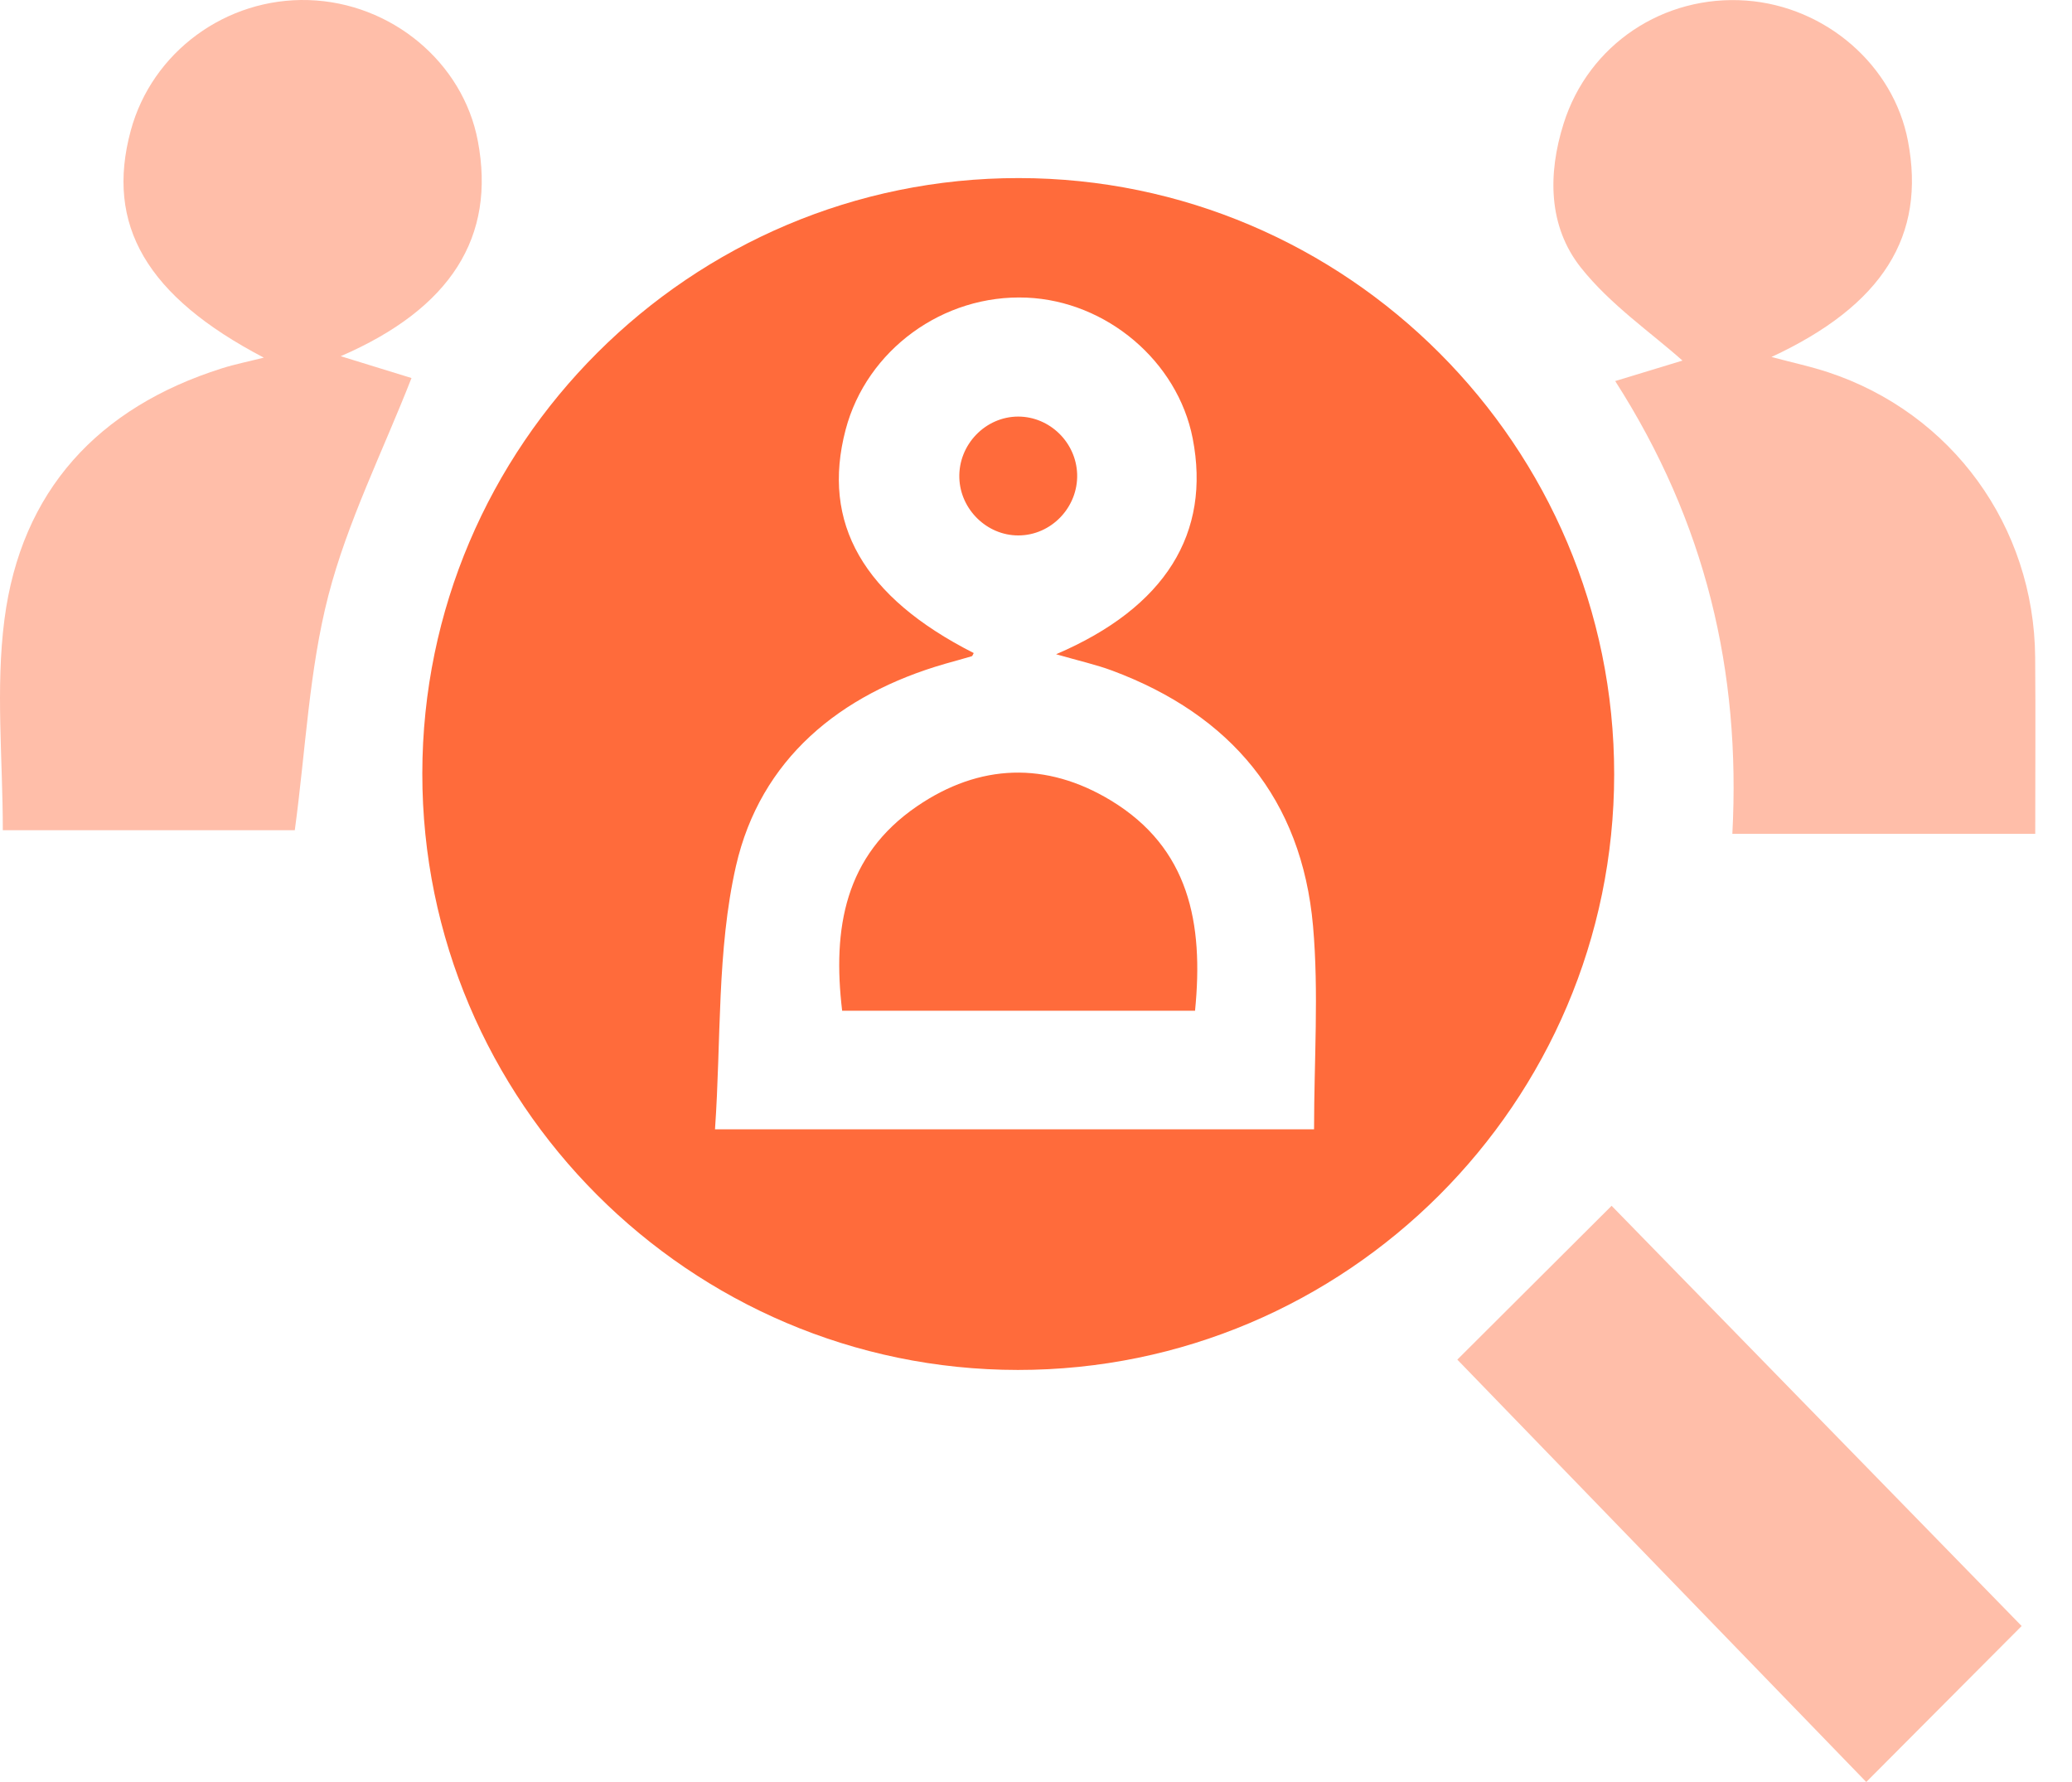
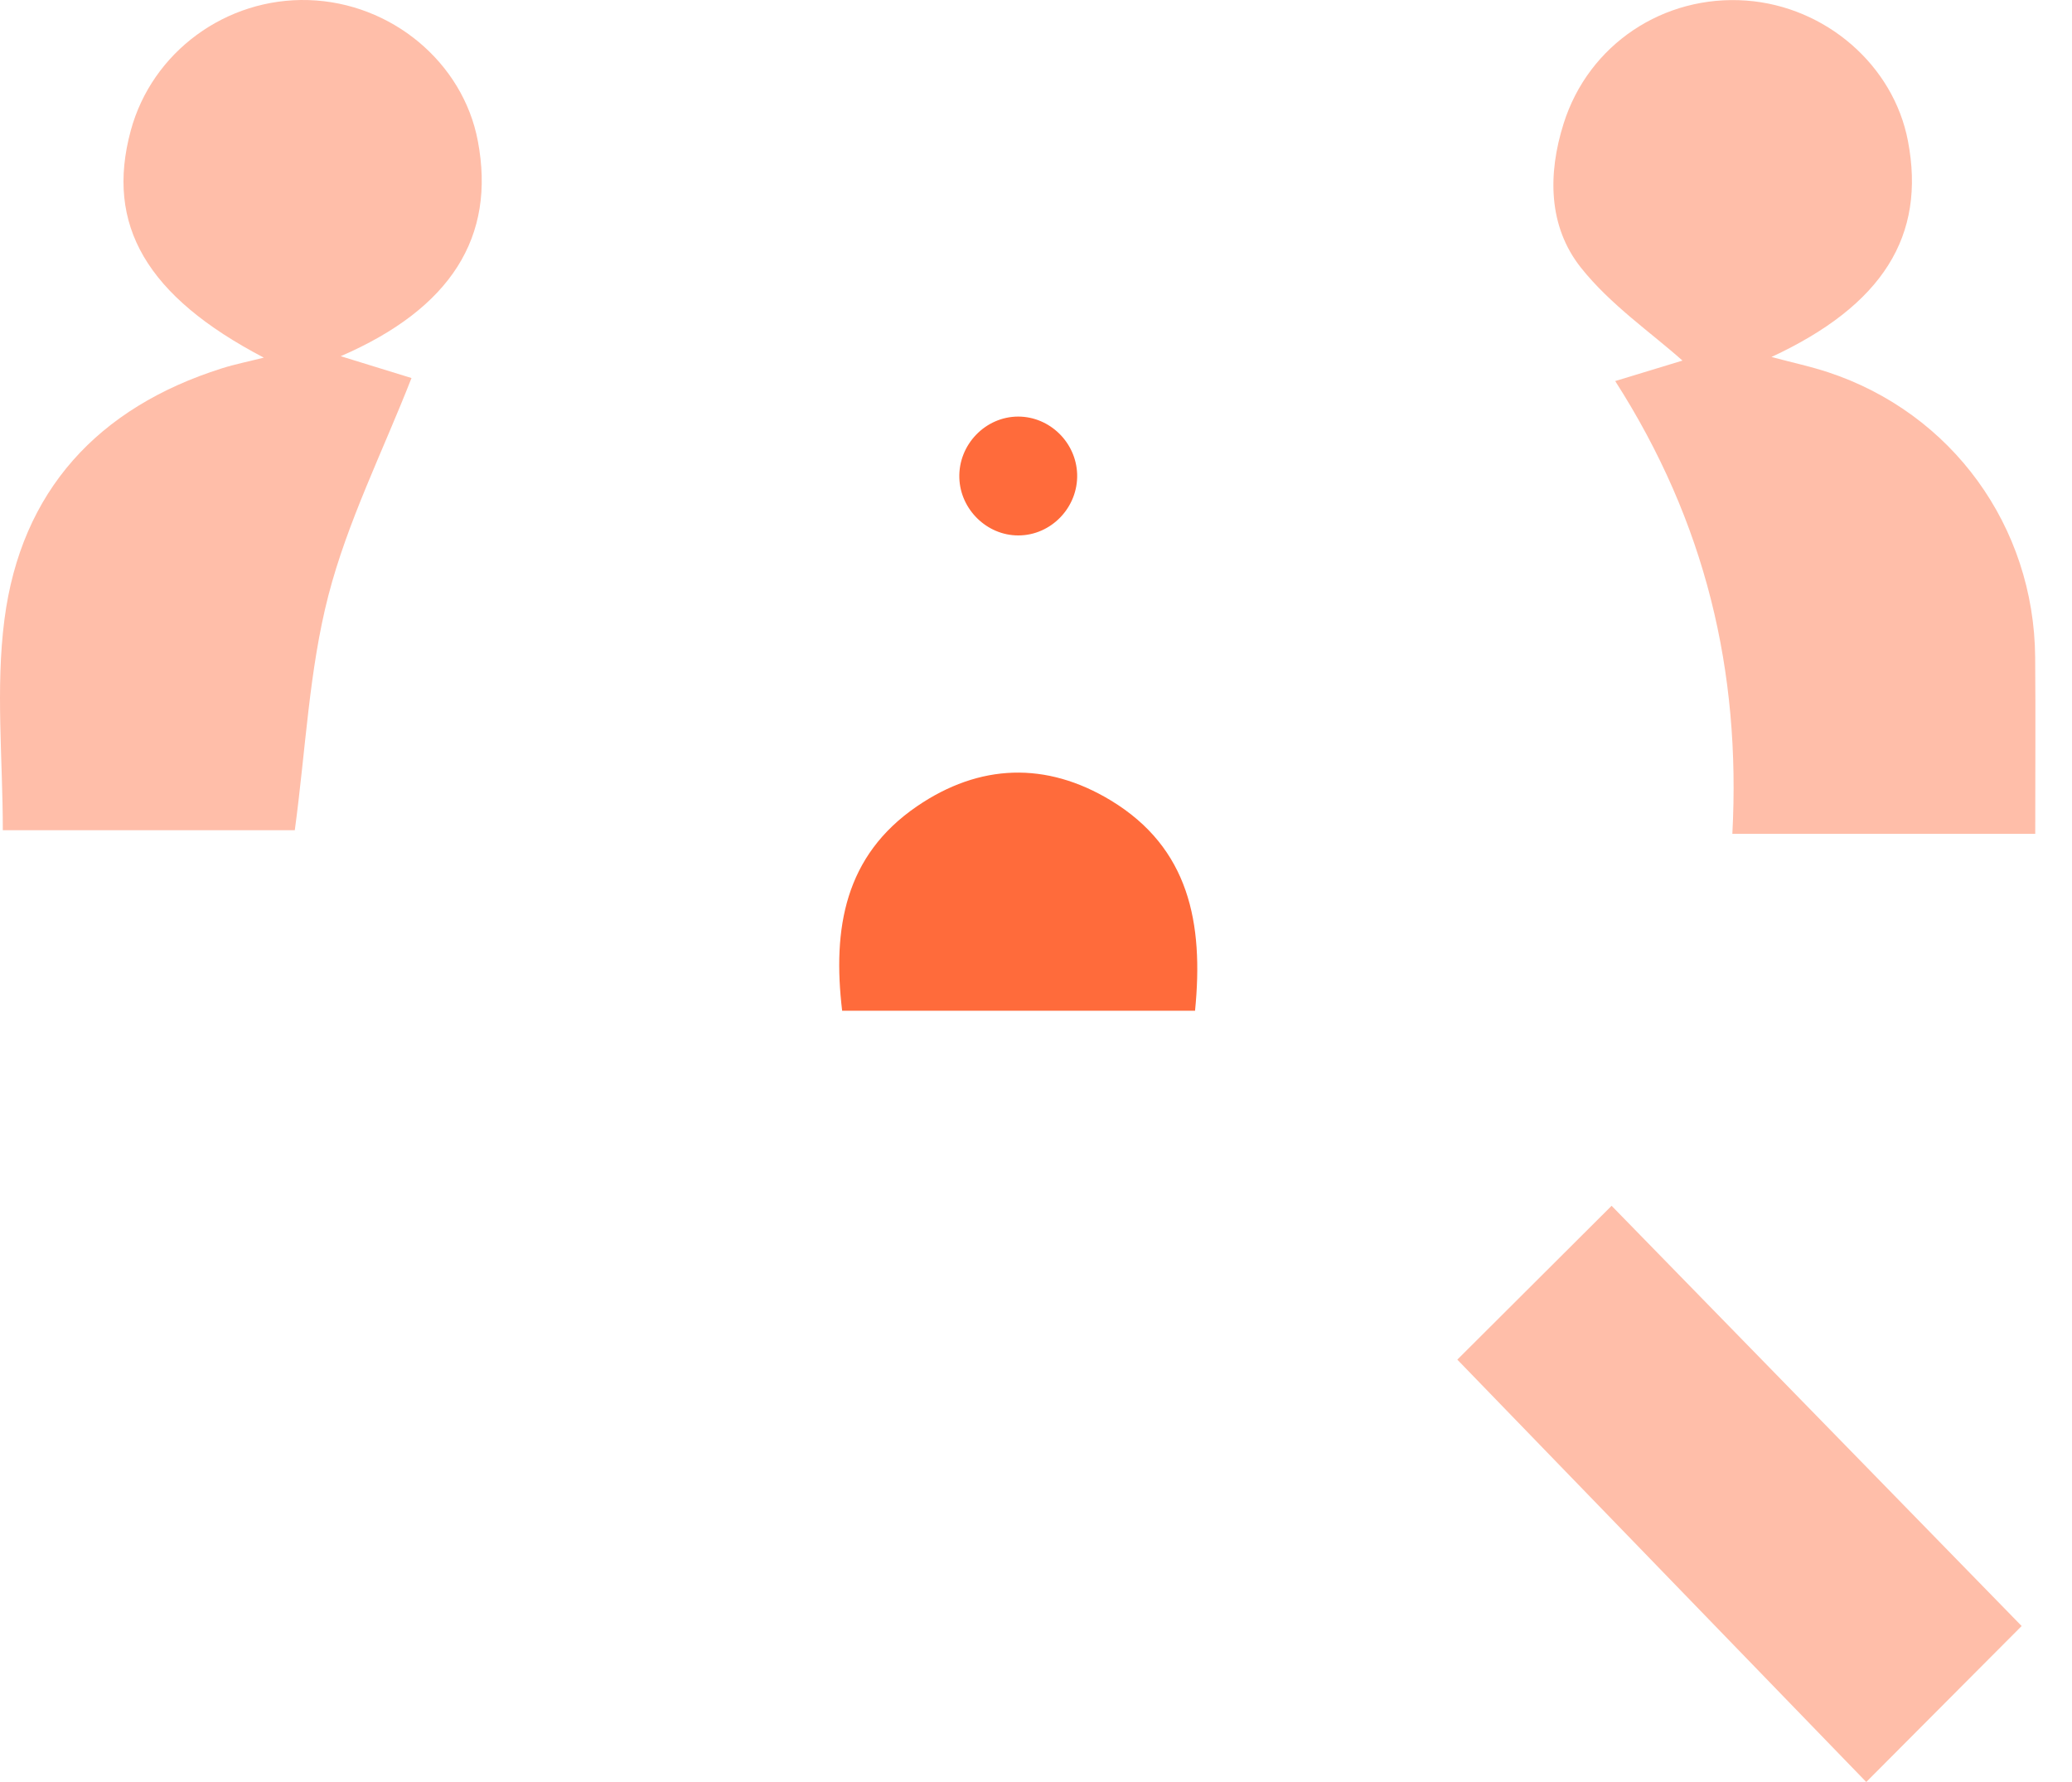
<svg xmlns="http://www.w3.org/2000/svg" width="50" height="43" viewBox="0 0 50 43" fill="none">
-   <path d="M24.584 4.297C32.504 4.3 38.956 10.764 38.952 18.687C38.948 26.608 32.485 33.061 24.561 33.057C16.643 33.053 10.187 26.587 10.191 18.664C10.197 10.744 16.66 4.291 24.584 4.297ZM25.485 15.787C28.133 14.654 29.224 12.859 28.781 10.578C28.418 8.718 26.704 7.265 24.776 7.182C22.761 7.096 20.914 8.442 20.406 10.368C19.812 12.625 20.832 14.406 23.497 15.758C23.48 15.785 23.47 15.831 23.447 15.836C23.236 15.9 23.021 15.955 22.808 16.017C20.261 16.751 18.349 18.321 17.76 20.896C17.297 22.932 17.404 25.101 17.254 27.25C22.233 27.25 26.944 27.25 31.71 27.25C31.71 25.58 31.827 23.95 31.685 22.344C31.413 19.282 29.703 17.25 26.839 16.182C26.457 16.04 26.056 15.951 25.485 15.787Z" fill="#FF6B3B" />
  <path d="M6.366 8.63C3.538 7.151 2.538 5.43 3.155 3.152C3.669 1.252 5.458 -0.059 7.446 0.002C9.443 0.063 11.173 1.503 11.531 3.403C11.969 5.714 10.885 7.443 8.222 8.595C8.853 8.791 9.422 8.965 9.93 9.122C9.234 10.9 8.385 12.587 7.923 14.374C7.459 16.172 7.379 18.07 7.114 20.033C4.894 20.033 2.497 20.033 0.068 20.033C0.068 18.317 -0.108 16.607 0.107 14.949C0.509 11.843 2.365 9.834 5.354 8.888C5.674 8.787 6.004 8.722 6.366 8.63Z" fill="#FFBEA9" />
  <path d="M38.977 9.195C39.699 8.975 40.271 8.8 40.6 8.701C39.849 8.03 38.861 7.355 38.15 6.459C37.358 5.462 37.349 4.195 37.732 2.982C38.334 1.07 40.148 -0.132 42.142 0.014C44.059 0.156 45.693 1.574 46.041 3.401C46.479 5.687 45.438 7.364 42.748 8.614C43.244 8.747 43.685 8.841 44.111 8.981C47.102 9.968 49.086 12.696 49.111 15.86C49.123 17.23 49.113 18.601 49.113 20.12C47.865 20.12 46.667 20.12 45.466 20.12C44.289 20.12 43.112 20.12 41.804 20.12C42.011 16.201 41.16 12.602 38.977 9.195Z" fill="#FFBEA9" />
  <path d="M35.167 32.808C36.287 31.692 37.592 30.392 38.89 29.096C42.006 32.288 45.419 35.787 48.785 39.236C47.669 40.356 46.368 41.664 45.035 43C41.68 39.534 38.294 36.037 35.167 32.808Z" fill="#FFBEA9" />
  <path d="M28.838 24.389C25.959 24.389 23.163 24.389 20.322 24.389C20.086 22.405 20.383 20.649 22.128 19.456C23.637 18.425 25.247 18.371 26.808 19.316C28.695 20.461 29.049 22.273 28.838 24.389Z" fill="#FF6B3B" />
  <path d="M25.993 11.44C26.018 12.242 25.366 12.922 24.57 12.92C23.815 12.92 23.173 12.293 23.15 11.532C23.125 10.731 23.779 10.052 24.572 10.052C25.332 10.054 25.968 10.675 25.993 11.44Z" fill="#FF6B3B" />
</svg>